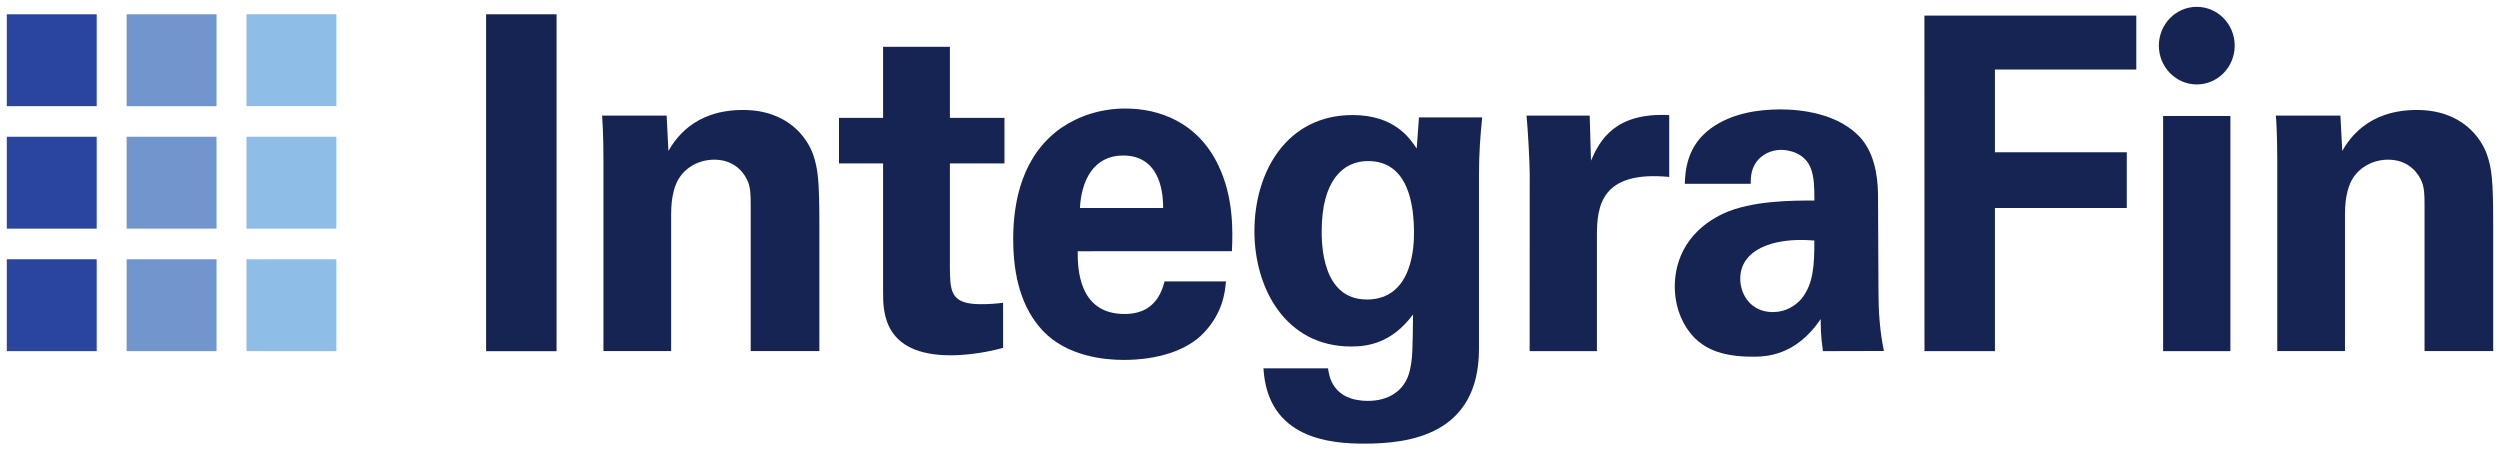
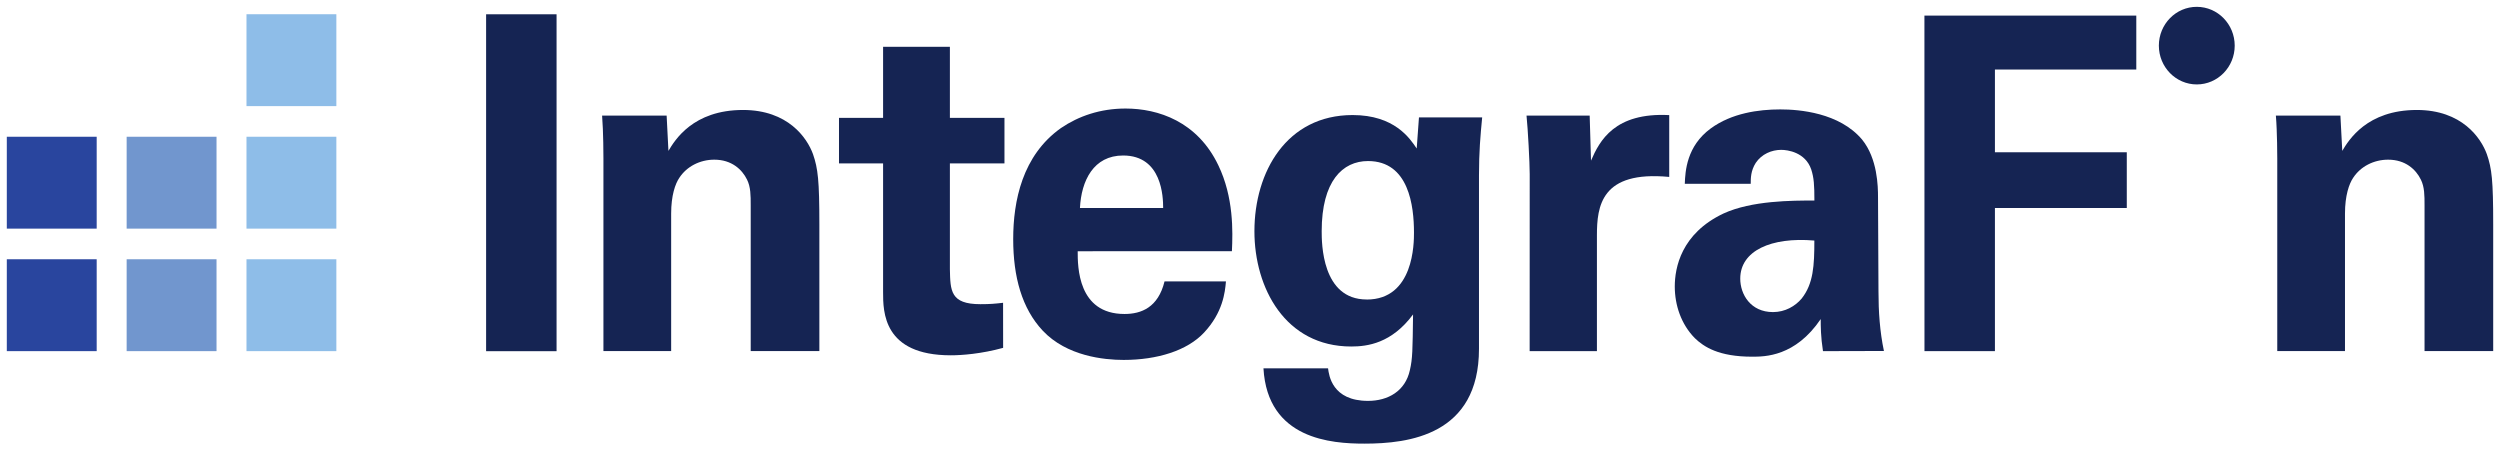
<svg xmlns="http://www.w3.org/2000/svg" xmlns:ns1="http://www.inkscape.org/namespaces/inkscape" xmlns:ns2="http://sodipodi.sourceforge.net/DTD/sodipodi-0.dtd" width="183.867" height="33.127" viewBox="0 0 48.648 8.765" version="1.1" id="svg18312" ns1:version="0.92.0 r15299" ns2:docname="integrafin.svg">
  <defs id="defs18306">
    <clipPath id="clipPath13565" clipPathUnits="userSpaceOnUse">
-       <path ns1:connector-curvature="0" id="path13563" d="M 0,0 H 595.275 V 841.89 H 0 Z" />
-     </clipPath>
+       </clipPath>
  </defs>
  <ns2:namedview id="base" pagecolor="#ffffff" bordercolor="#666666" borderopacity="1.0" ns1:pageopacity="0.0" ns1:pageshadow="2" ns1:zoom="4.3818192" ns1:cx="102.35475" ns1:cy="16.06339" ns1:document-units="mm" ns1:current-layer="layer1" showgrid="false" fit-margin-top="0" fit-margin-left="0" fit-margin-right="0" fit-margin-bottom="0" units="px" ns1:window-width="1280" ns1:window-height="744" ns1:window-x="-4" ns1:window-y="-4" ns1:window-maximized="1" />
  <g ns1:label="Layer 1" ns1:groupmode="layer" id="layer1" transform="translate(-5.342,-145.119)">
    <g id="g19106" transform="translate(0.132,-0.132)">
      <path ns1:connector-curvature="0" id="path13539" style="fill:#8ebde8;fill-opacity:1;fill-rule:nonzero;stroke:none;stroke-width:0.353" d="m 10.006,147.316 h 1.749 v -1.788 h -1.749 z" />
      <path ns1:connector-curvature="0" id="path13541" style="fill:#8ebde8;fill-opacity:1;fill-rule:nonzero;stroke:none;stroke-width:0.353" d="m 10.006,149.7 h 1.749 v -1.788 h -1.749 z" />
-       <path ns1:connector-curvature="0" id="path13543" style="fill:#29459e;fill-opacity:1;fill-rule:nonzero;stroke:none;stroke-width:0.353" d="m 7.091,145.529 h -1.749 v 1.788 h 1.749 z" />
-       <path ns1:connector-curvature="0" id="path13545" style="fill:#7196ce;fill-opacity:1;fill-rule:nonzero;stroke:none;stroke-width:0.353" d="m 9.423,145.529 h -1.749 v 1.788 h 1.749 z" />
      <path ns1:connector-curvature="0" id="path13547" style="fill:#29459e;fill-opacity:1;fill-rule:nonzero;stroke:none;stroke-width:0.353" d="m 7.091,147.912 h -1.749 v 1.788 h 1.749 z" />
      <path ns1:connector-curvature="0" id="path13549" style="fill:#7196ce;fill-opacity:1;fill-rule:nonzero;stroke:none;stroke-width:0.353" d="m 9.423,147.912 h -1.749 v 1.788 h 1.749 z" />
      <path ns1:connector-curvature="0" id="path13551" style="fill:#29459e;fill-opacity:1;fill-rule:nonzero;stroke:none;stroke-width:0.353" d="m 7.091,150.296 h -1.749 v 1.788 h 1.749 z" />
      <path ns1:connector-curvature="0" id="path13553" style="fill:#7196ce;fill-opacity:1;fill-rule:nonzero;stroke:none;stroke-width:0.353" d="m 9.423,150.296 h -1.749 v 1.788 h 1.749 z" />
      <path ns1:connector-curvature="0" id="path13555" style="fill:#8ebde8;fill-opacity:1;fill-rule:nonzero;stroke:none;stroke-width:0.353" d="m 11.755,150.296 h -1.749 v 1.788 h 1.749 z" />
-       <path ns1:connector-curvature="0" id="path13557" style="fill:#152453;fill-opacity:1;fill-rule:nonzero;stroke:none;stroke-width:0.353" d="m 14.669,145.529 h 1.371 v 6.556 h -1.371 z" />
+       <path ns1:connector-curvature="0" id="path13557" style="fill:#152453;fill-opacity:1;fill-rule:nonzero;stroke:none;stroke-width:0.353" d="m 14.669,145.529 h 1.371 v 6.556 h -1.371 " />
      <path d="m 16.952,148.332 c 0,-0.019 0,-0.516 -0.026,-0.832 h 1.256 l 0.035,0.687 c 0.124,-0.208 0.478,-0.796 1.451,-0.796 0.876,0 1.247,0.543 1.362,0.859 0.097,0.28 0.124,0.515 0.124,1.365 v 2.468 h -1.336 v -2.839 c 0,-0.19 0,-0.353 -0.071,-0.497 -0.097,-0.199 -0.301,-0.389 -0.637,-0.389 -0.283,0 -0.539,0.135 -0.681,0.353 -0.08,0.117 -0.159,0.344 -0.159,0.696 v 2.676 H 16.952 Z" style="fill:#152453;fill-opacity:1;fill-rule:nonzero;stroke:none;stroke-width:0.353" id="path13569" ns1:connector-curvature="0" />
      <path d="m 24.73,152.02 c -0.425,0.117 -0.805,0.145 -1.018,0.145 -1.318,0 -1.318,-0.85 -1.318,-1.23 v -2.505 h -0.858 v -0.886 h 0.858 v -1.383 h 1.3 v 1.383 h 1.062 v 0.886 h -1.062 v 2.062 c 0.009,0.416 0.009,0.678 0.593,0.678 0.195,0 0.283,-0.009 0.442,-0.027 z" style="fill:#152453;fill-opacity:1;fill-rule:nonzero;stroke:none;stroke-width:0.353" id="path13573" ns1:connector-curvature="0" />
      <path d="m 26.181,150.14 c 0,0.298 0,1.221 0.911,1.221 0.327,0 0.655,-0.127 0.779,-0.634 h 1.195 c -0.018,0.217 -0.062,0.606 -0.425,0.995 -0.327,0.352 -0.911,0.533 -1.566,0.533 -0.38,0 -1.106,-0.072 -1.574,-0.569 -0.407,-0.434 -0.575,-1.049 -0.575,-1.782 0,-0.742 0.177,-1.628 0.929,-2.161 0.345,-0.235 0.77,-0.38 1.257,-0.38 0.637,0 1.398,0.253 1.805,1.103 0.301,0.623 0.283,1.292 0.265,1.673 z m 1.663,-0.841 c 0,-0.208 -0.018,-1.022 -0.779,-1.022 -0.575,0 -0.814,0.489 -0.84,1.022 z" style="fill:#152453;fill-opacity:1;fill-rule:nonzero;stroke:none;stroke-width:0.353" id="path13577" ns1:connector-curvature="0" />
      <path d="m 34.052,147.536 c -0.035,0.362 -0.062,0.669 -0.062,1.13 v 3.373 c 0,1.682 -1.372,1.845 -2.23,1.845 -0.637,0 -1.885,-0.082 -1.964,-1.465 h 1.257 c 0.018,0.136 0.079,0.633 0.778,0.633 0.389,0 0.725,-0.19 0.814,-0.597 0.053,-0.226 0.053,-0.389 0.062,-1.085 -0.416,0.561 -0.885,0.624 -1.203,0.624 -1.283,0 -1.884,-1.139 -1.884,-2.243 0,-1.157 0.628,-2.261 1.911,-2.261 0.814,0 1.114,0.453 1.247,0.651 l 0.044,-0.605 z m -2.247,3.544 c 0.92,0 0.92,-1.103 0.92,-1.302 0,-0.516 -0.098,-1.393 -0.894,-1.393 -0.495,0 -0.902,0.389 -0.902,1.365 0,0.226 0,1.329 0.876,1.329" style="fill:#152453;fill-opacity:1;fill-rule:nonzero;stroke:none;stroke-width:0.353" id="path13581" ns1:connector-curvature="0" />
      <path d="m 34.977,148.639 c 0,-0.217 -0.035,-0.877 -0.062,-1.139 h 1.229 l 0.026,0.877 c 0.168,-0.389 0.46,-0.941 1.522,-0.886 v 1.203 c -1.327,-0.127 -1.407,0.569 -1.407,1.139 v 2.251 h -1.309 z" style="fill:#152453;fill-opacity:1;fill-rule:nonzero;stroke:none;stroke-width:0.353" id="path13585" ns1:connector-curvature="0" />
      <path d="m 40.684,152.084 c -0.044,-0.28 -0.044,-0.489 -0.044,-0.624 -0.496,0.732 -1.088,0.732 -1.336,0.732 -0.646,0 -0.938,-0.19 -1.115,-0.362 -0.266,-0.271 -0.389,-0.642 -0.389,-1.004 0,-0.362 0.123,-1.03 0.947,-1.42 0.549,-0.253 1.336,-0.253 1.77,-0.253 0,-0.299 -0.009,-0.443 -0.062,-0.606 -0.115,-0.334 -0.46,-0.38 -0.584,-0.38 -0.186,0 -0.38,0.082 -0.495,0.253 -0.098,0.154 -0.098,0.298 -0.098,0.407 h -1.283 c 0.009,-0.244 0.035,-0.732 0.504,-1.076 0.407,-0.298 0.929,-0.371 1.354,-0.371 0.371,0 1.15,0.063 1.592,0.587 0.301,0.371 0.31,0.913 0.31,1.121 l 0.009,1.836 c 0,0.389 0.026,0.778 0.106,1.157 z m -1.61,-1.411 c 0,0.308 0.203,0.651 0.637,0.651 0.239,0 0.434,-0.117 0.557,-0.262 0.23,-0.29 0.248,-0.642 0.248,-1.13 -0.841,-0.073 -1.442,0.199 -1.442,0.741" style="fill:#152453;fill-opacity:1;fill-rule:nonzero;stroke:none;stroke-width:0.353" id="path13589" ns1:connector-curvature="0" />
      <path d="m 42.658,145.555 h 4.123 v 1.049 h -2.751 v 1.61 h 2.566 v 1.085 h -2.566 v 2.785 h -1.371 z" style="fill:#152453;fill-opacity:1;fill-rule:nonzero;stroke:none;stroke-width:0.353" id="path13593" ns1:connector-curvature="0" />
-       <path ns1:connector-curvature="0" id="path13595" style="fill:#152453;fill-opacity:1;fill-rule:nonzero;stroke:none;stroke-width:0.353" d="m 47.303,147.508 h 1.309 v 4.576 h -1.309 z" />
      <path d="m 49.524,148.332 c 0,-0.019 0,-0.516 -0.027,-0.832 h 1.256 l 0.036,0.687 c 0.124,-0.208 0.478,-0.796 1.451,-0.796 0.876,0 1.247,0.543 1.362,0.859 0.098,0.28 0.124,0.515 0.124,1.365 v 2.468 h -1.336 v -2.839 c 0,-0.19 0,-0.353 -0.071,-0.497 -0.097,-0.199 -0.301,-0.389 -0.637,-0.389 -0.283,0 -0.539,0.135 -0.681,0.353 -0.079,0.117 -0.159,0.344 -0.159,0.696 v 2.676 h -1.318 z" style="fill:#152453;fill-opacity:1;fill-rule:nonzero;stroke:none;stroke-width:0.353" id="path13599" ns1:connector-curvature="0" />
      <path d="m 47.22,146.139 c 0,0.417 0.331,0.755 0.738,0.755 0.408,0 0.738,-0.338 0.738,-0.755 0,-0.417 -0.331,-0.755 -0.738,-0.755 -0.408,0 -0.738,0.338 -0.738,0.755" style="fill:#152453;fill-opacity:1;fill-rule:nonzero;stroke:none;stroke-width:0.353" id="path13603" ns1:connector-curvature="0" />
    </g>
  </g>
</svg>